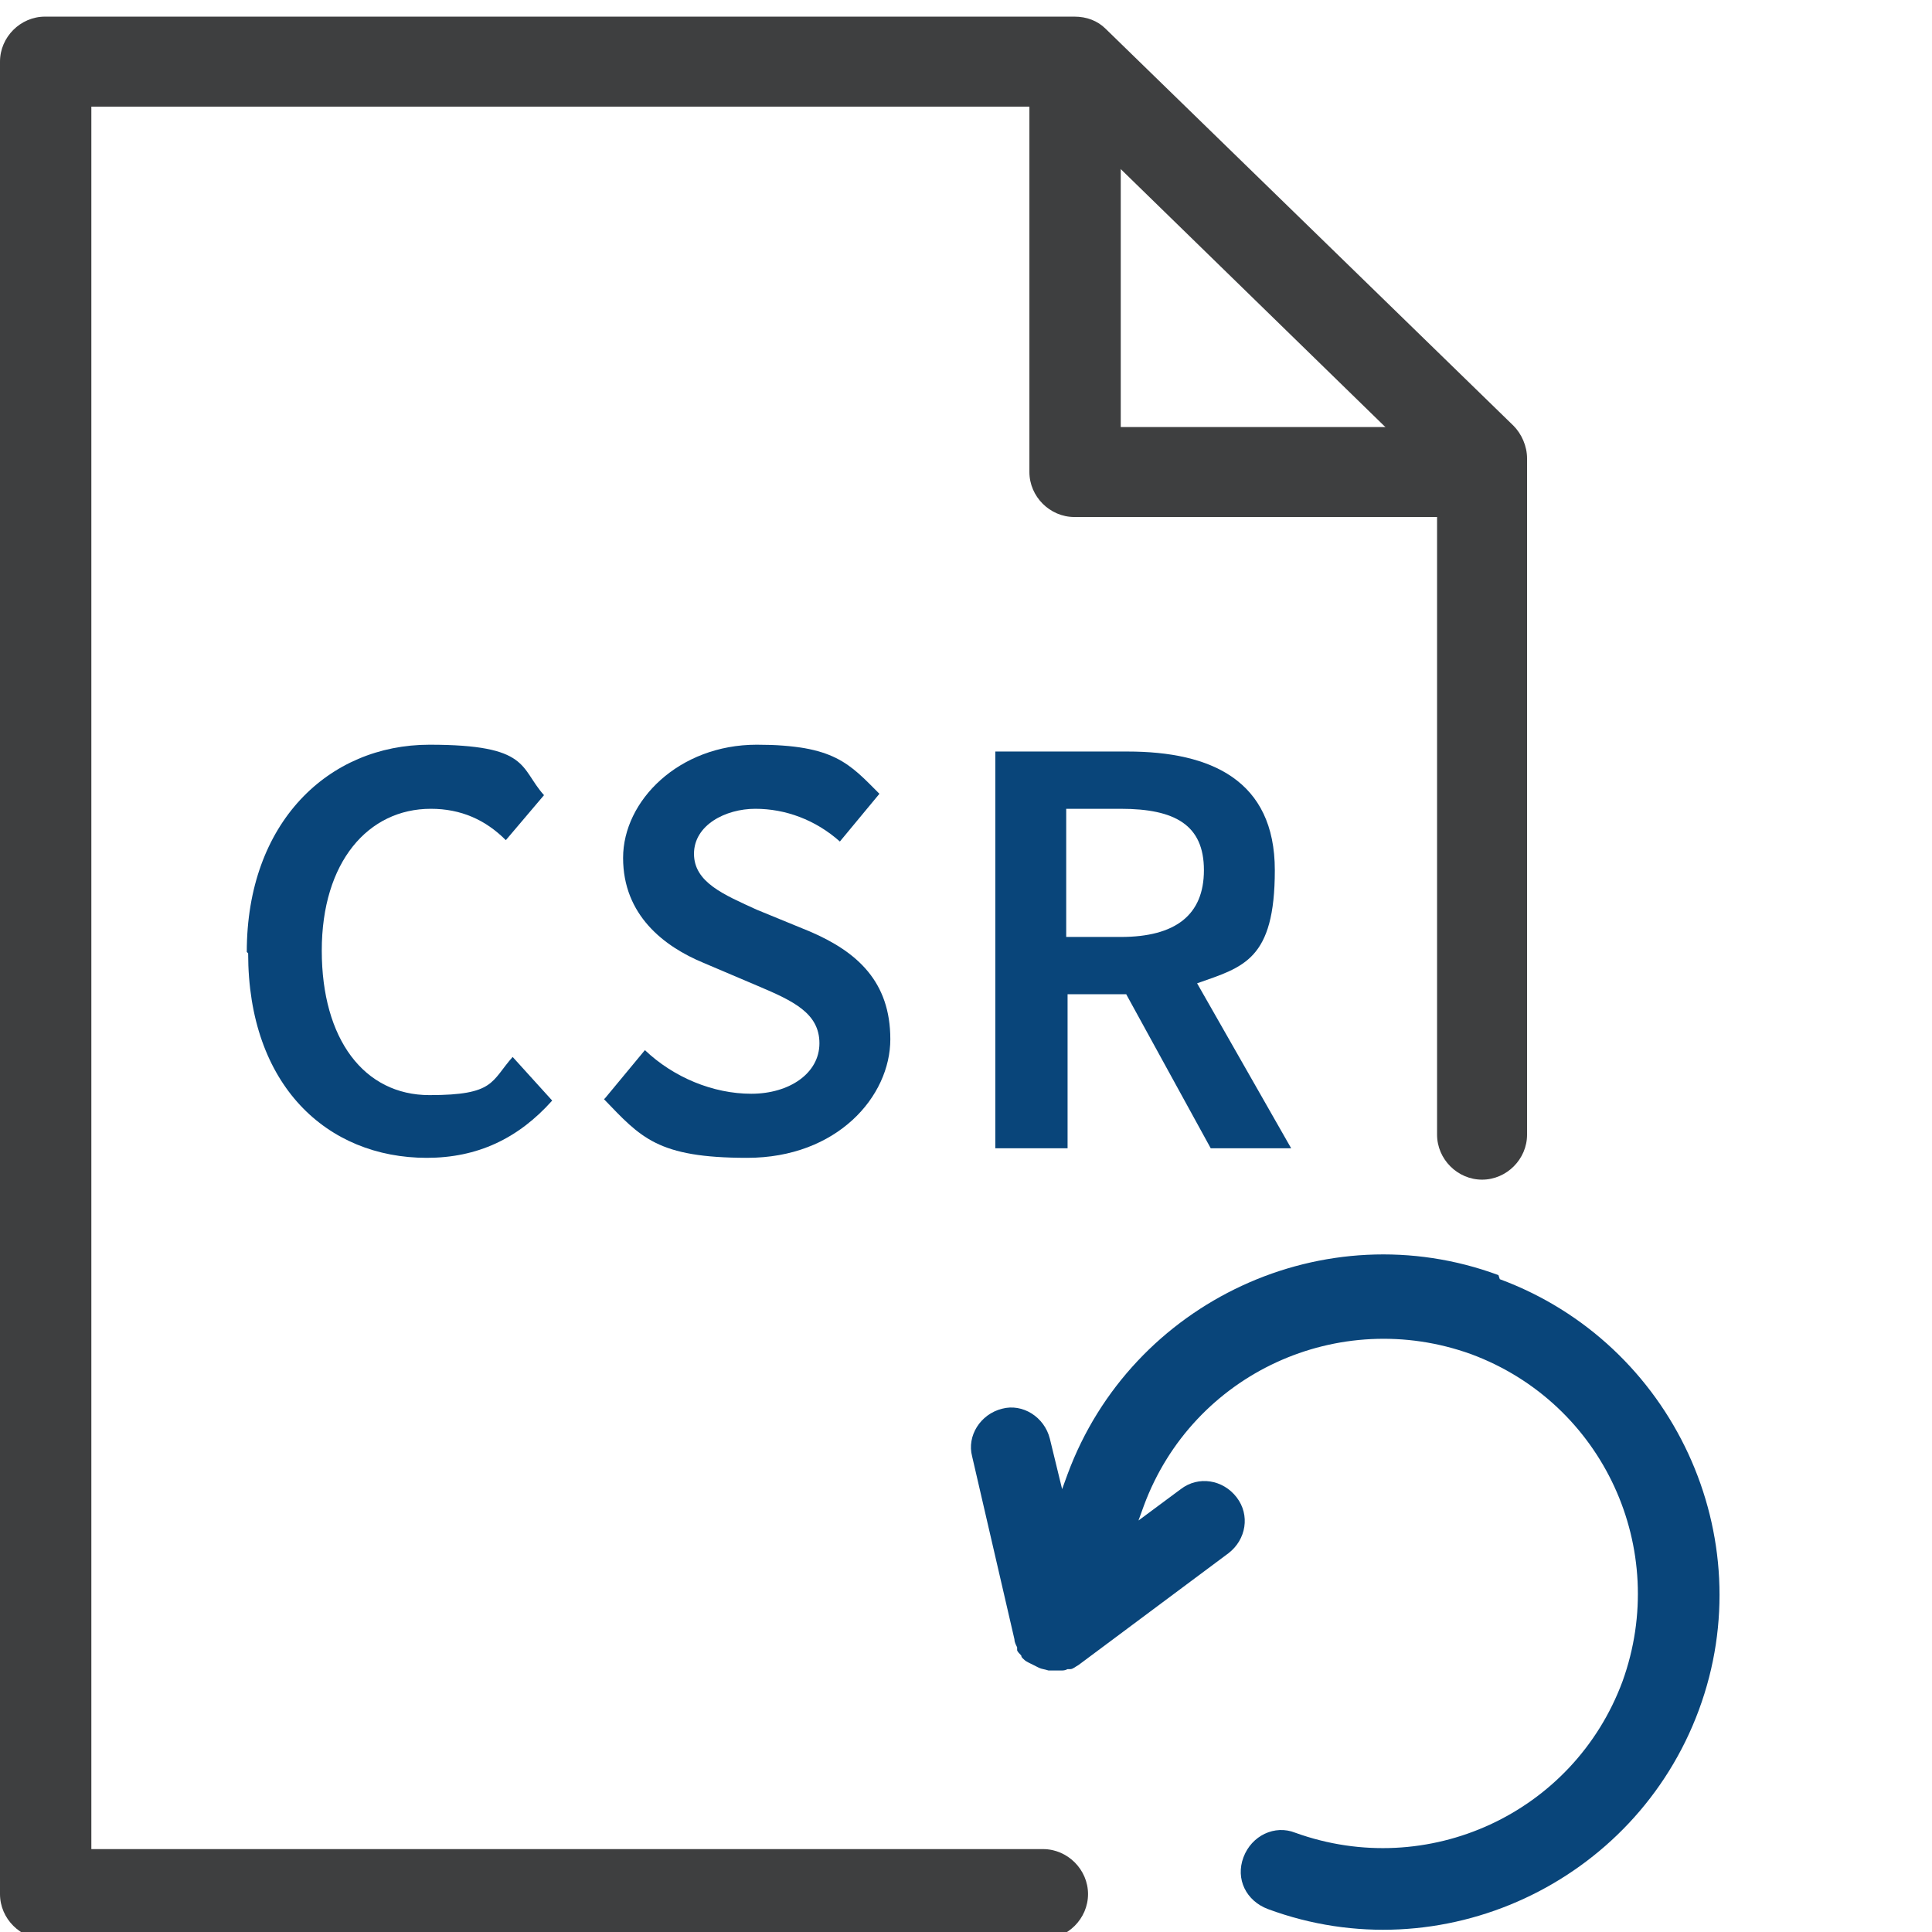
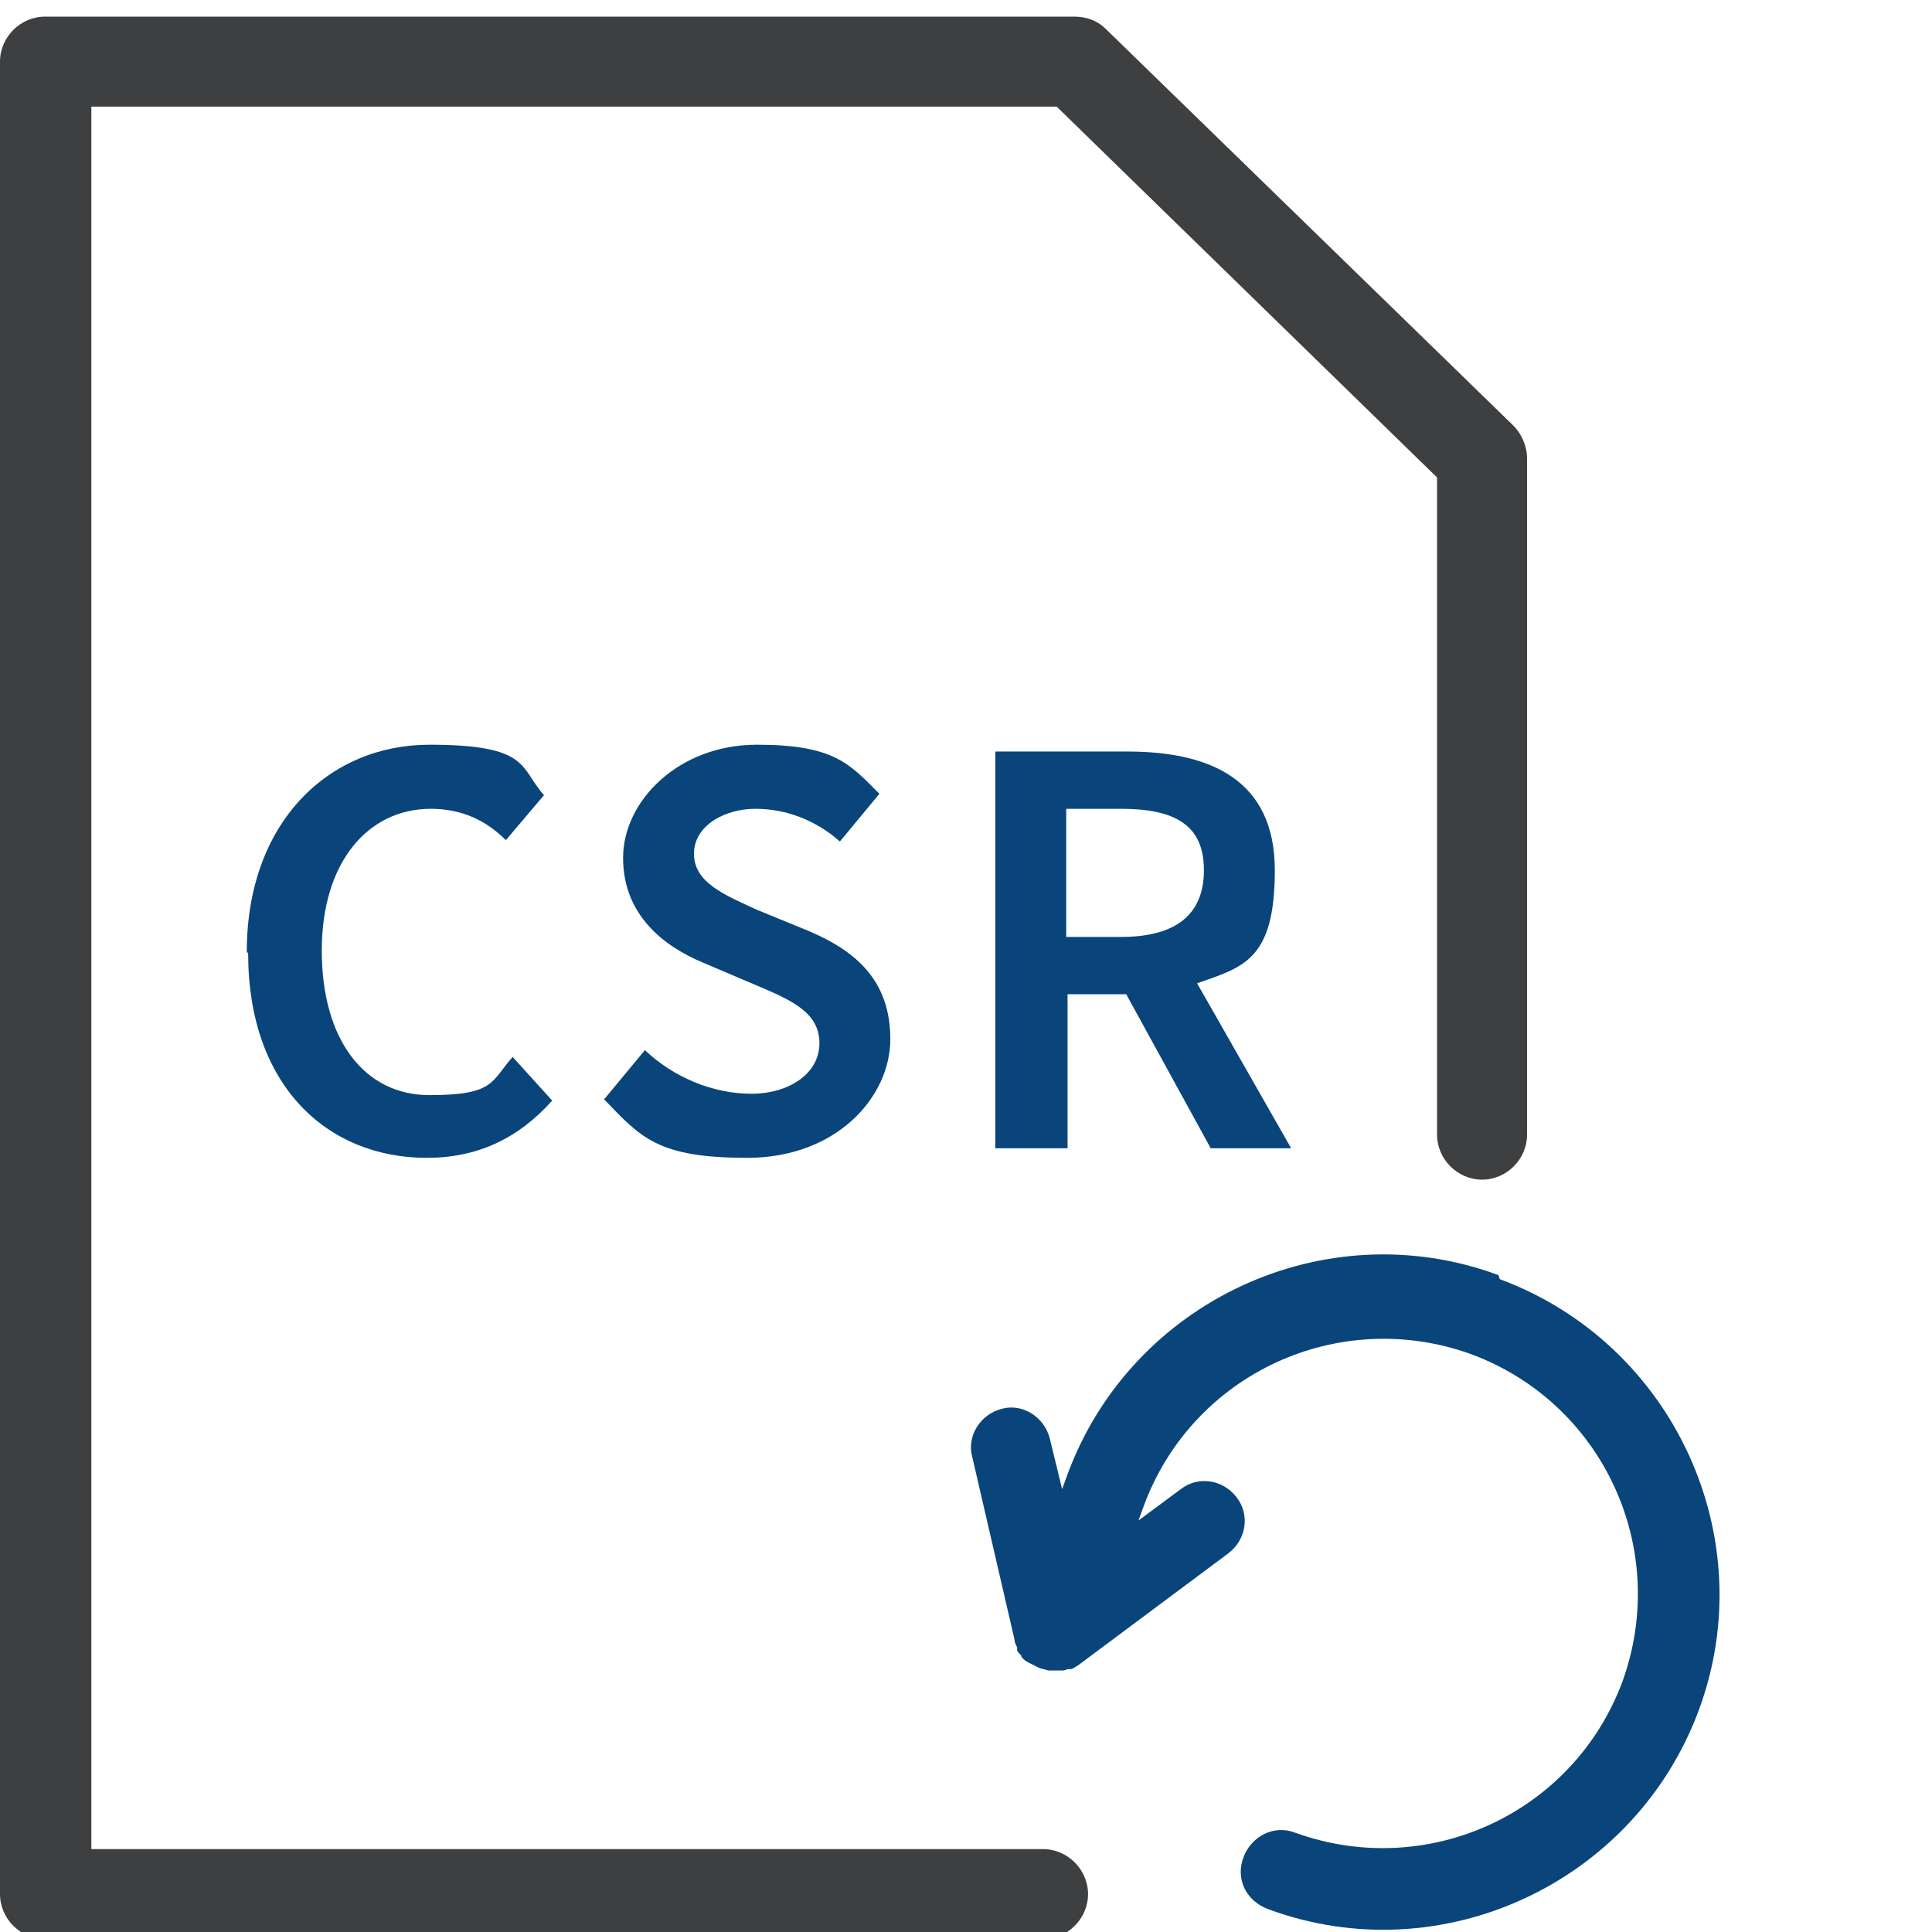
<svg xmlns="http://www.w3.org/2000/svg" id="Ebene_1" data-name="Ebene 1" viewBox="0 0 141.7 141.7">
  <defs>
    <style>
      .cls-1 {
        fill: #09457a;
      }

      .cls-2 {
        fill: #3e3f40;
      }
    </style>
  </defs>
  <path class="cls-1" d="M109.9,93.52c-12.7-4.7-26.9,1.9-31.6,14.6l-.4,1.1-.9-3.7c-.4-1.6-2-2.6-3.5-2.2-1.6.4-2.6,2-2.2,3.5l3.1,13.4h0c0,.2.1.4.2.6v.2c0,.1.2.3.3.4,0,0,0,.1.1.2s.2.2.4.3l.2.1c.2.1.4.2.6.3s.4.1.7.2h.9c.2,0,.3,0,.5-.1h.2c.2,0,.4-.2.6-.3h0l11-8.2c1.3-1,1.6-2.8.6-4.1-1-1.3-2.8-1.6-4.1-.6l-3.1,2.3.4-1.1c3.6-9.7,14.3-14.6,24-11.1,9.7,3.6,14.6,14.3,11.1,24-3.6,9.7-14.3,14.6-24,11.1-1.5-.6-3.2.2-3.8,1.8s.2,3.2,1.8,3.8c12.7,4.7,26.9-1.9,31.6-14.6,4.7-12.7-1.9-26.9-14.6-31.6l-.1-.3Z" />
  <path class="cls-2" d="M76.5,142.22H3.3c-1.8,0-3.3-1.5-3.3-3.3V4.52C0,2.72,1.5,1.22,3.3,1.22h75.5c.9,0,1.7.3,2.3.9l29.9,29.1c.6.6,1,1.5,1,2.4v49.6c0,1.8-1.5,3.3-3.3,3.3s-3.3-1.5-3.3-3.3v-48.2l-27.9-27.2H6.7v127.8h69.8c1.8,0,3.3,1.5,3.3,3.3s-1.5,3.3-3.3,3.3Z" />
-   <path class="cls-2" d="M108.7,37.92h-29.9c-1.8,0-3.3-1.5-3.3-3.3V5.52h6.7v25.8h26.5v6.7-.1Z" />
  <g>
    <path class="cls-1" d="M18.1,69.82c0-9.5,6-15.2,13.4-15.2s6.6,1.7,8.4,3.7l-2.8,3.3c-1.5-1.5-3.3-2.3-5.5-2.3-4.6,0-8,3.9-8,10.4s3.1,10.6,7.9,10.6,4.5-1,6.1-2.8l2.9,3.2c-2.5,2.8-5.5,4.2-9.2,4.2-7.3,0-13.1-5.3-13.1-15l-.1-.1Z" />
    <path class="cls-1" d="M44.4,80.52l2.9-3.5c2.1,2,5,3.2,7.8,3.2s5-1.5,5-3.7-1.9-3.1-4.5-4.2l-4-1.7c-2.9-1.2-5.9-3.5-5.9-7.7s4.1-8.3,9.8-8.3,6.8,1.4,9,3.6l-2.9,3.5c-1.8-1.6-4-2.4-6.2-2.4s-4.5,1.2-4.5,3.3,2.2,3,4.6,4.1l3.9,1.6c3.5,1.5,5.9,3.7,5.9,7.9s-3.9,8.7-10.5,8.7-7.8-1.5-10.5-4.3l.1-.1Z" />
    <path class="cls-1" d="M72.9,55.12h9.8c6.1,0,10.8,2.1,10.8,8.7s-2.3,7.1-5.7,8.3l6.9,12.1h-5.9l-6.2-11.3h-4.3v11.3h-5.3v-29.1h-.1ZM82.2,68.72c4,0,6.1-1.6,6.1-4.9s-2.1-4.5-6.1-4.5h-4v9.4h4Z" />
  </g>
</svg>